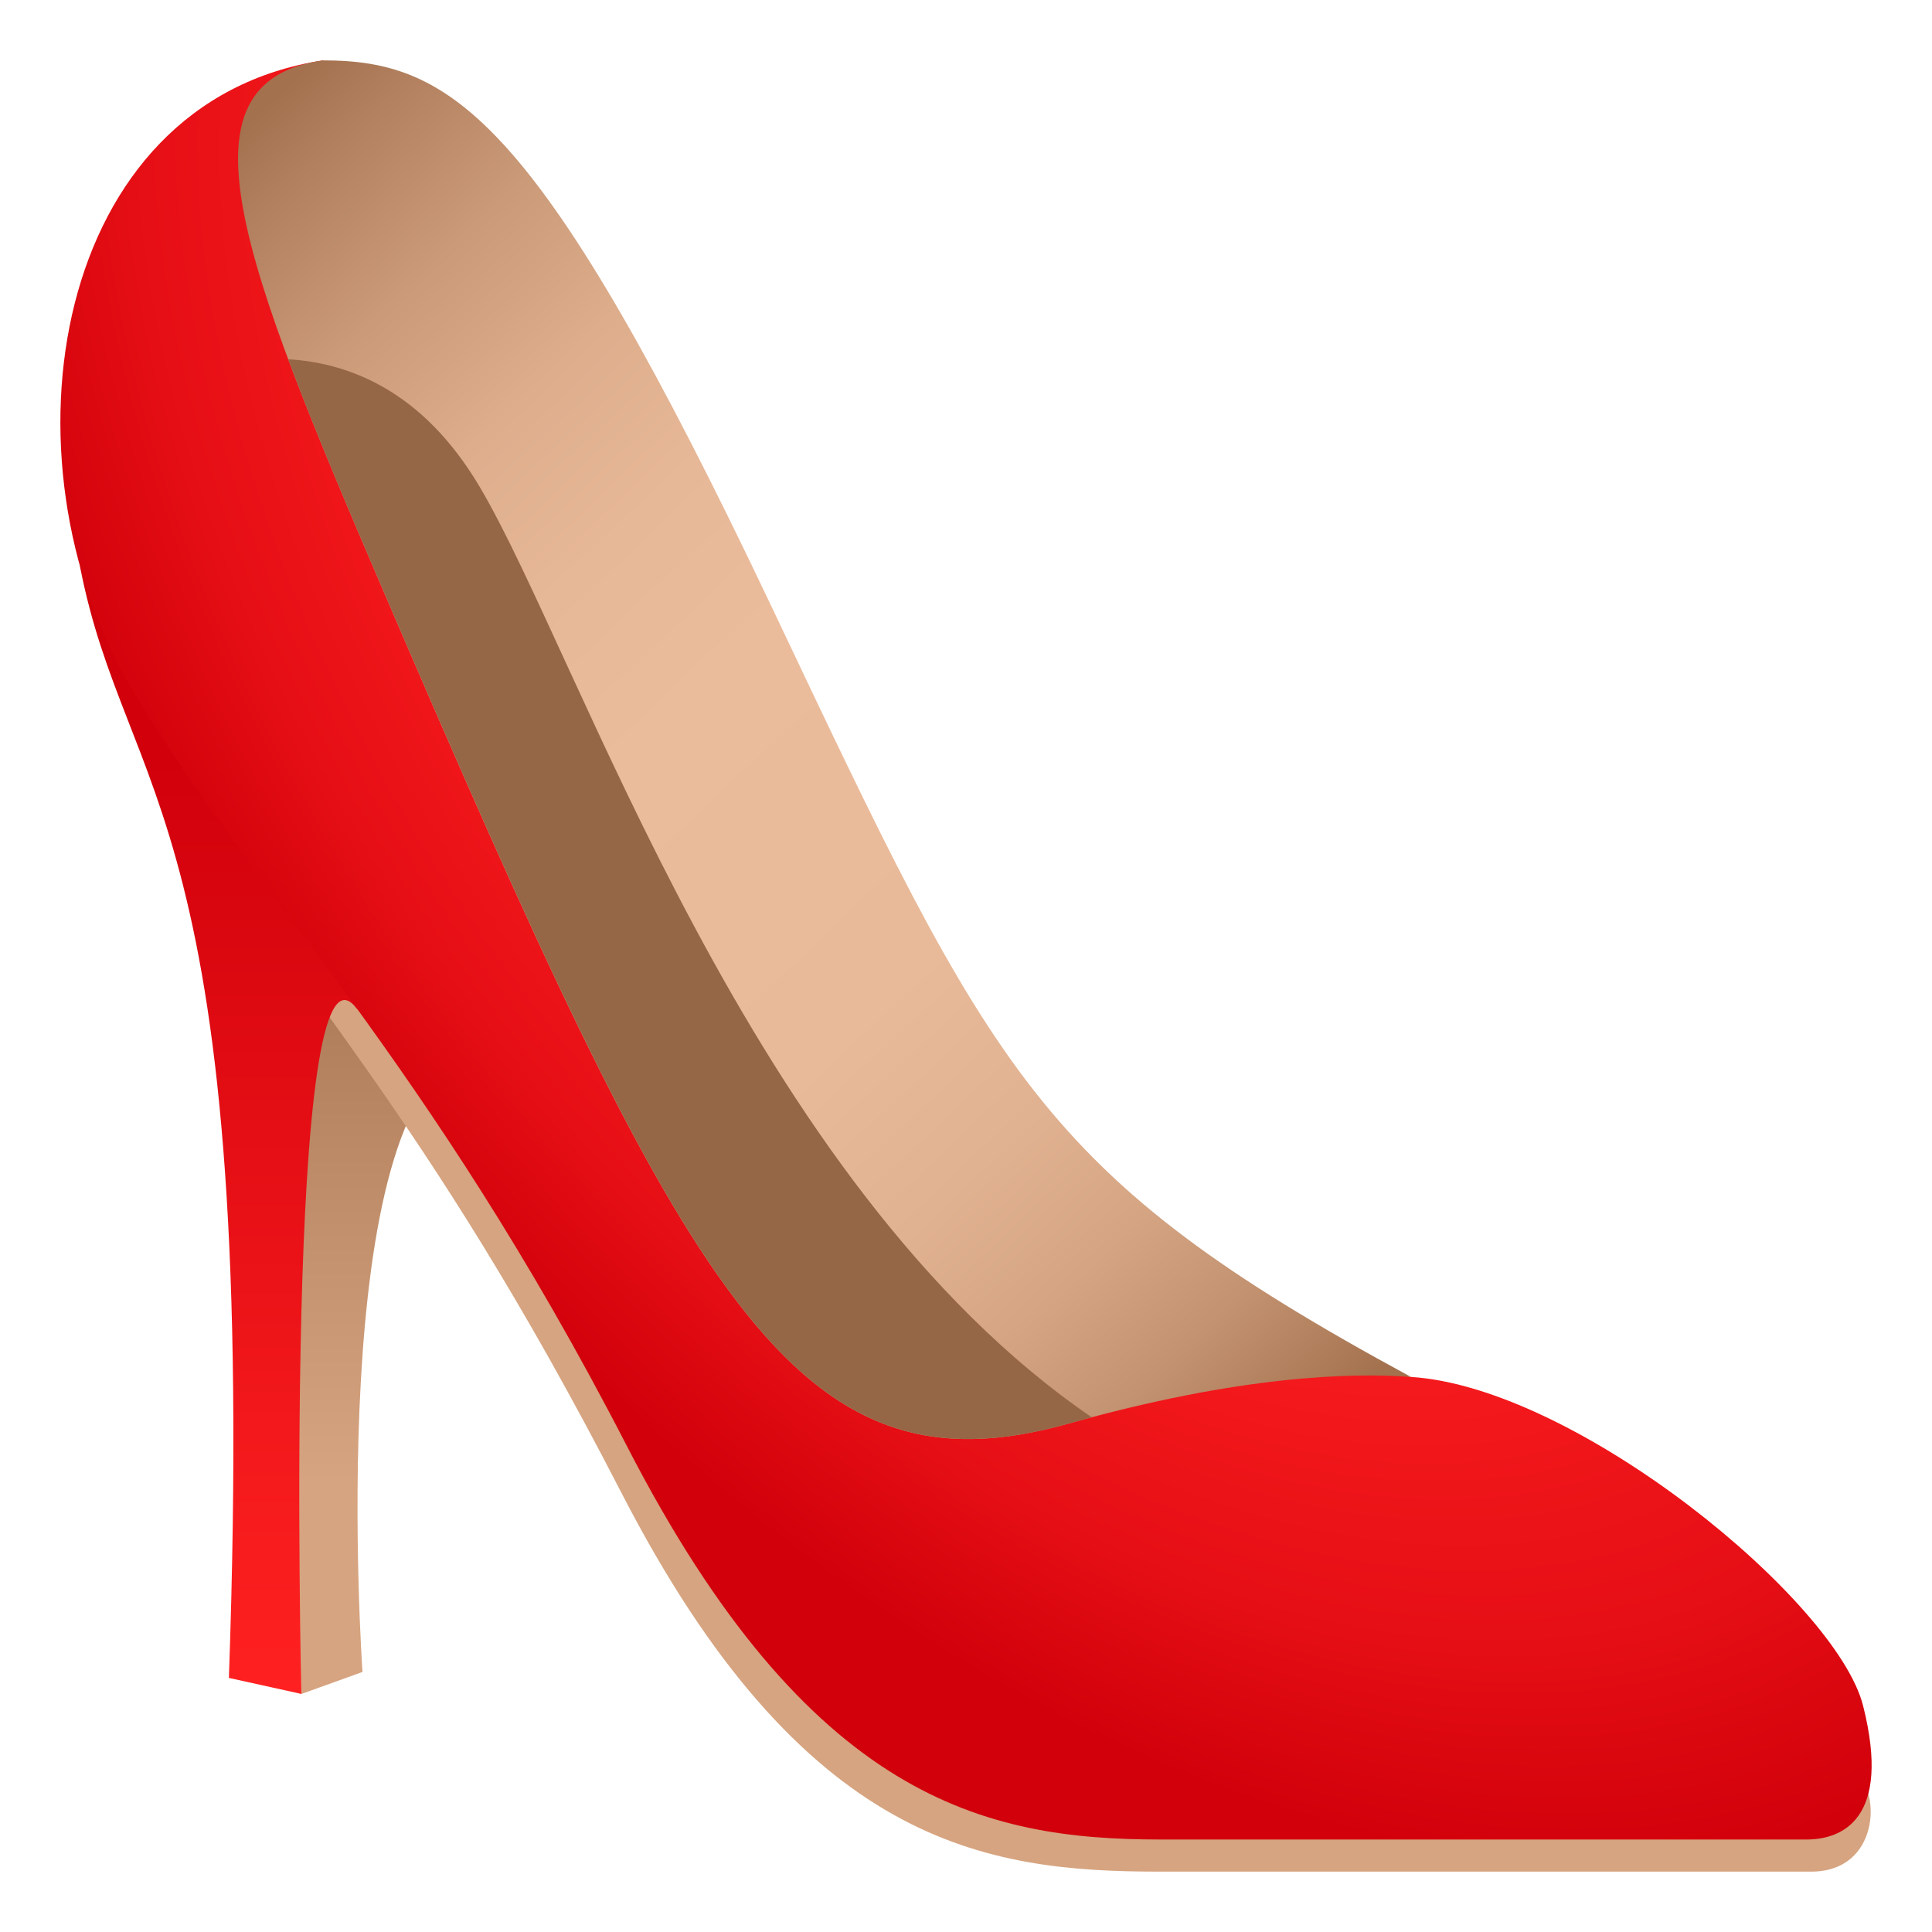
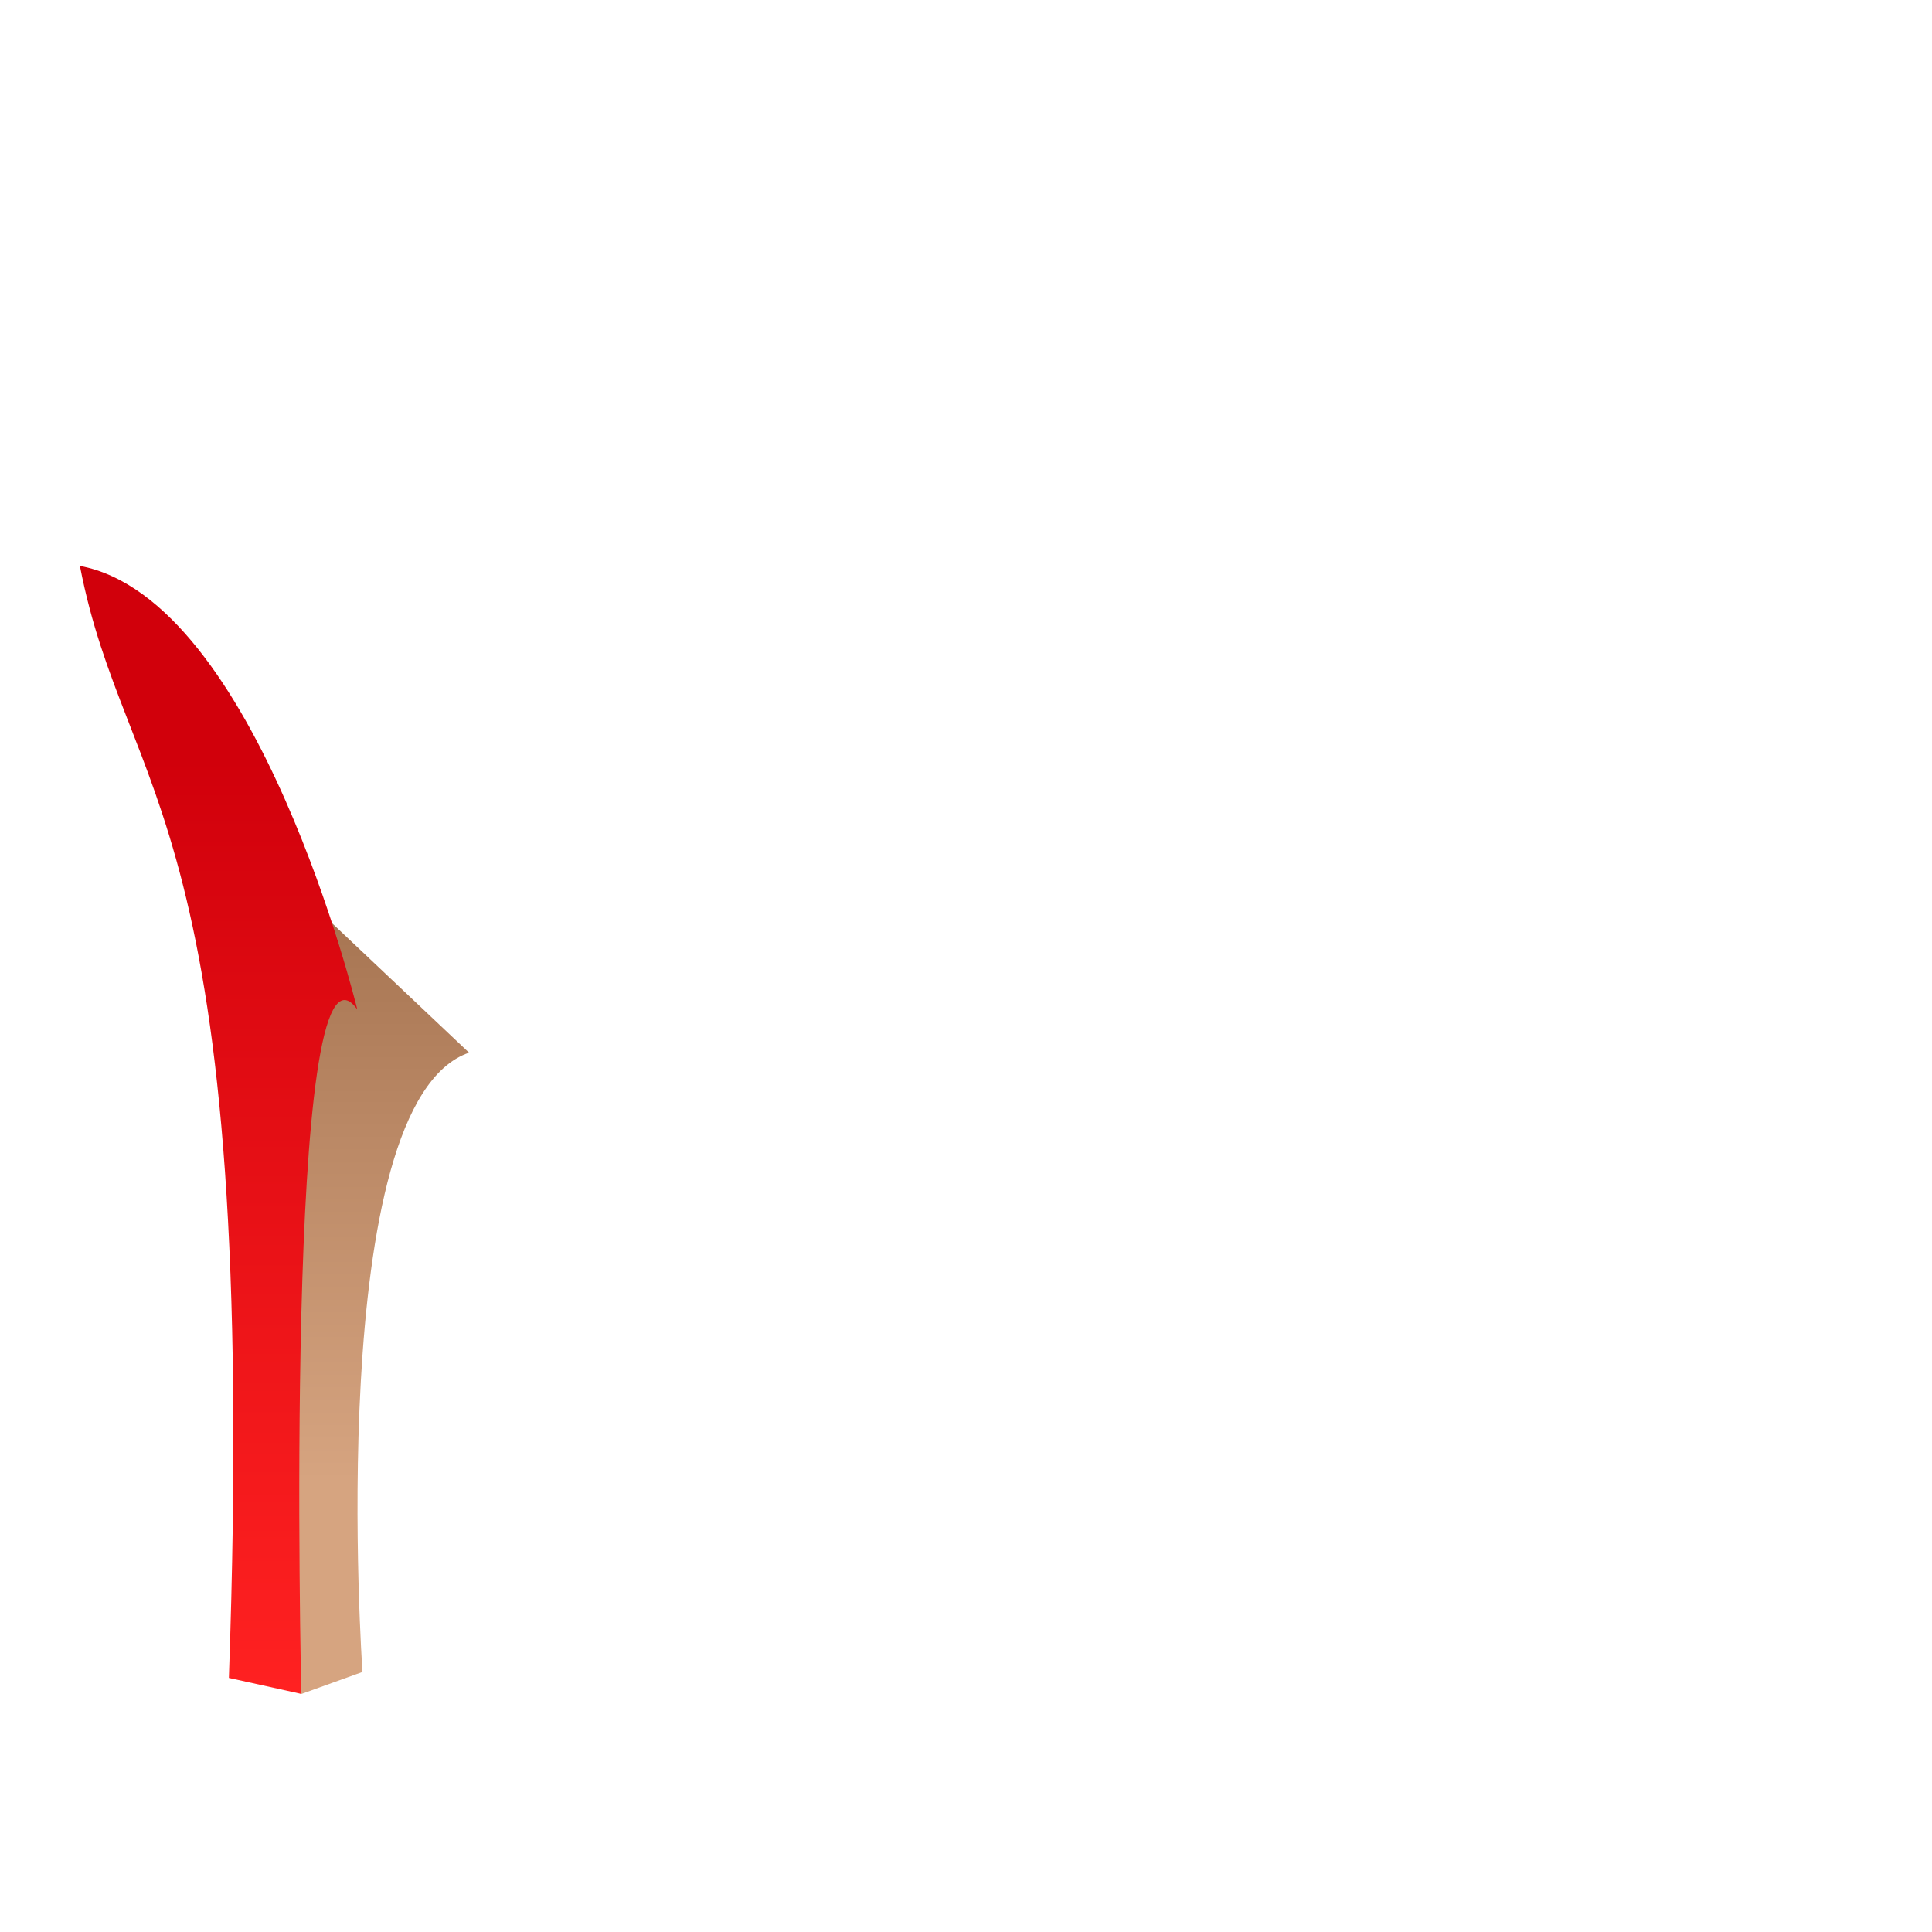
<svg xmlns="http://www.w3.org/2000/svg" viewBox="0 0 64 64">
  <linearGradient id="A" gradientUnits="userSpaceOnUse" x1="11.713" x2="11.713" y1="56.113" y2="27.868">
    <stop offset=".249" stop-color="#d6a480" />
    <stop offset=".661" stop-color="#ba8865" />
    <stop offset=".964" stop-color="#a3714e" />
  </linearGradient>
  <linearGradient id="B" gradientUnits="userSpaceOnUse" x1="7.238" x2="7.238" y1="56.113" y2="18.747">
    <stop offset="0" stop-color="#ff2121" />
    <stop offset=".629" stop-color="#dd0911" />
    <stop offset=".83" stop-color="#d1000b" />
  </linearGradient>
  <radialGradient id="C" cx="35.833" cy="19.135" gradientTransform="matrix(.792 -.61 .995 1.291 -11.587 16.286)" gradientUnits="userSpaceOnUse" r="29.735">
    <stop offset="0" stop-color="#ff2121" />
    <stop offset=".393" stop-color="#fc1f20" />
    <stop offset=".629" stop-color="#f4191c" />
    <stop offset=".823" stop-color="#e60f15" />
    <stop offset=".995" stop-color="#d2010b" />
    <stop offset="1" stop-color="#d1000b" />
  </radialGradient>
  <linearGradient id="D" gradientUnits="userSpaceOnUse" x1="4.773" x2="43.022" y1="7.255" y2="47.921">
    <stop offset="0" stop-color="#a3714e" />
    <stop offset=".045" stop-color="#b2805e" />
    <stop offset=".138" stop-color="#cb9a78" />
    <stop offset=".232" stop-color="#ddad8c" />
    <stop offset=".329" stop-color="#e7b897" />
    <stop offset=".43" stop-color="#ebbc9b" />
    <stop offset=".638" stop-color="#e9ba99" />
    <stop offset=".749" stop-color="#e1b291" />
    <stop offset=".836" stop-color="#d5a583" />
    <stop offset=".912" stop-color="#c39270" />
    <stop offset=".979" stop-color="#ac7a57" />
    <stop offset="1" stop-color="#a3714e" />
  </linearGradient>
  <path d="M8.127 27.867S6.897 55.312 9.99 56.113l2.018-.727s-1.323-18.85 3.53-20.515z" fill="url(#A)" />
-   <path d="M10.697 3.064c-8.952 1.36-9.56 15.23-5.053 22.86 4.046 6.85 8.287 10.605 14.943 23.53C26.603 61.132 32.623 62 38.42 62h21.574c2.305 0 2.278-2.73 1.502-3.175-2.693-1.552-37.647-15.413-50.8-55.76z" fill="#d6a480" />
  <path d="M11.83 33.417s-3.3-13.575-9.183-14.67c1.518 7.84 5.95 8.104 4.935 36.836l2.4.53c-.001 0-.61-25.997 1.838-22.696z" fill="url(#B)" />
-   <path d="M61.717 56.503c-.877-3.47-9.476-10.544-14.977-10.89 0 0-22.89-3.265-36.043-43.612C1.745 3.36-.157 15.165 4.35 22.794c4.046 6.85 9.773 12.206 16.428 25.13 6.015 11.68 11.845 13.012 17.643 13.012h21.424c1.153 0 2.828-.653 1.872-4.433z" fill="url(#C)" />
-   <path d="M12.713 19.604c10.08 23.473 13.61 30.105 22.683 27.555 5.663-1.592 9.36-1.693 11.345-1.546C34.38 38.92 32.904 35.577 25.568 20.115 17.88 3.914 14.988 2 10.697 2c-5.012.718-2.688 6.65 2.016 17.604z" fill="url(#D)" />
-   <path d="M12.713 19.604c10.08 23.473 13.61 30.105 22.683 27.555l.768-.21c-11.34-7.755-16.942-25.204-20.277-30.828-1.865-3.15-4.293-4.1-6.34-4.22.82 2.205 1.908 4.775 3.166 7.703z" fill="#966747" />
</svg>